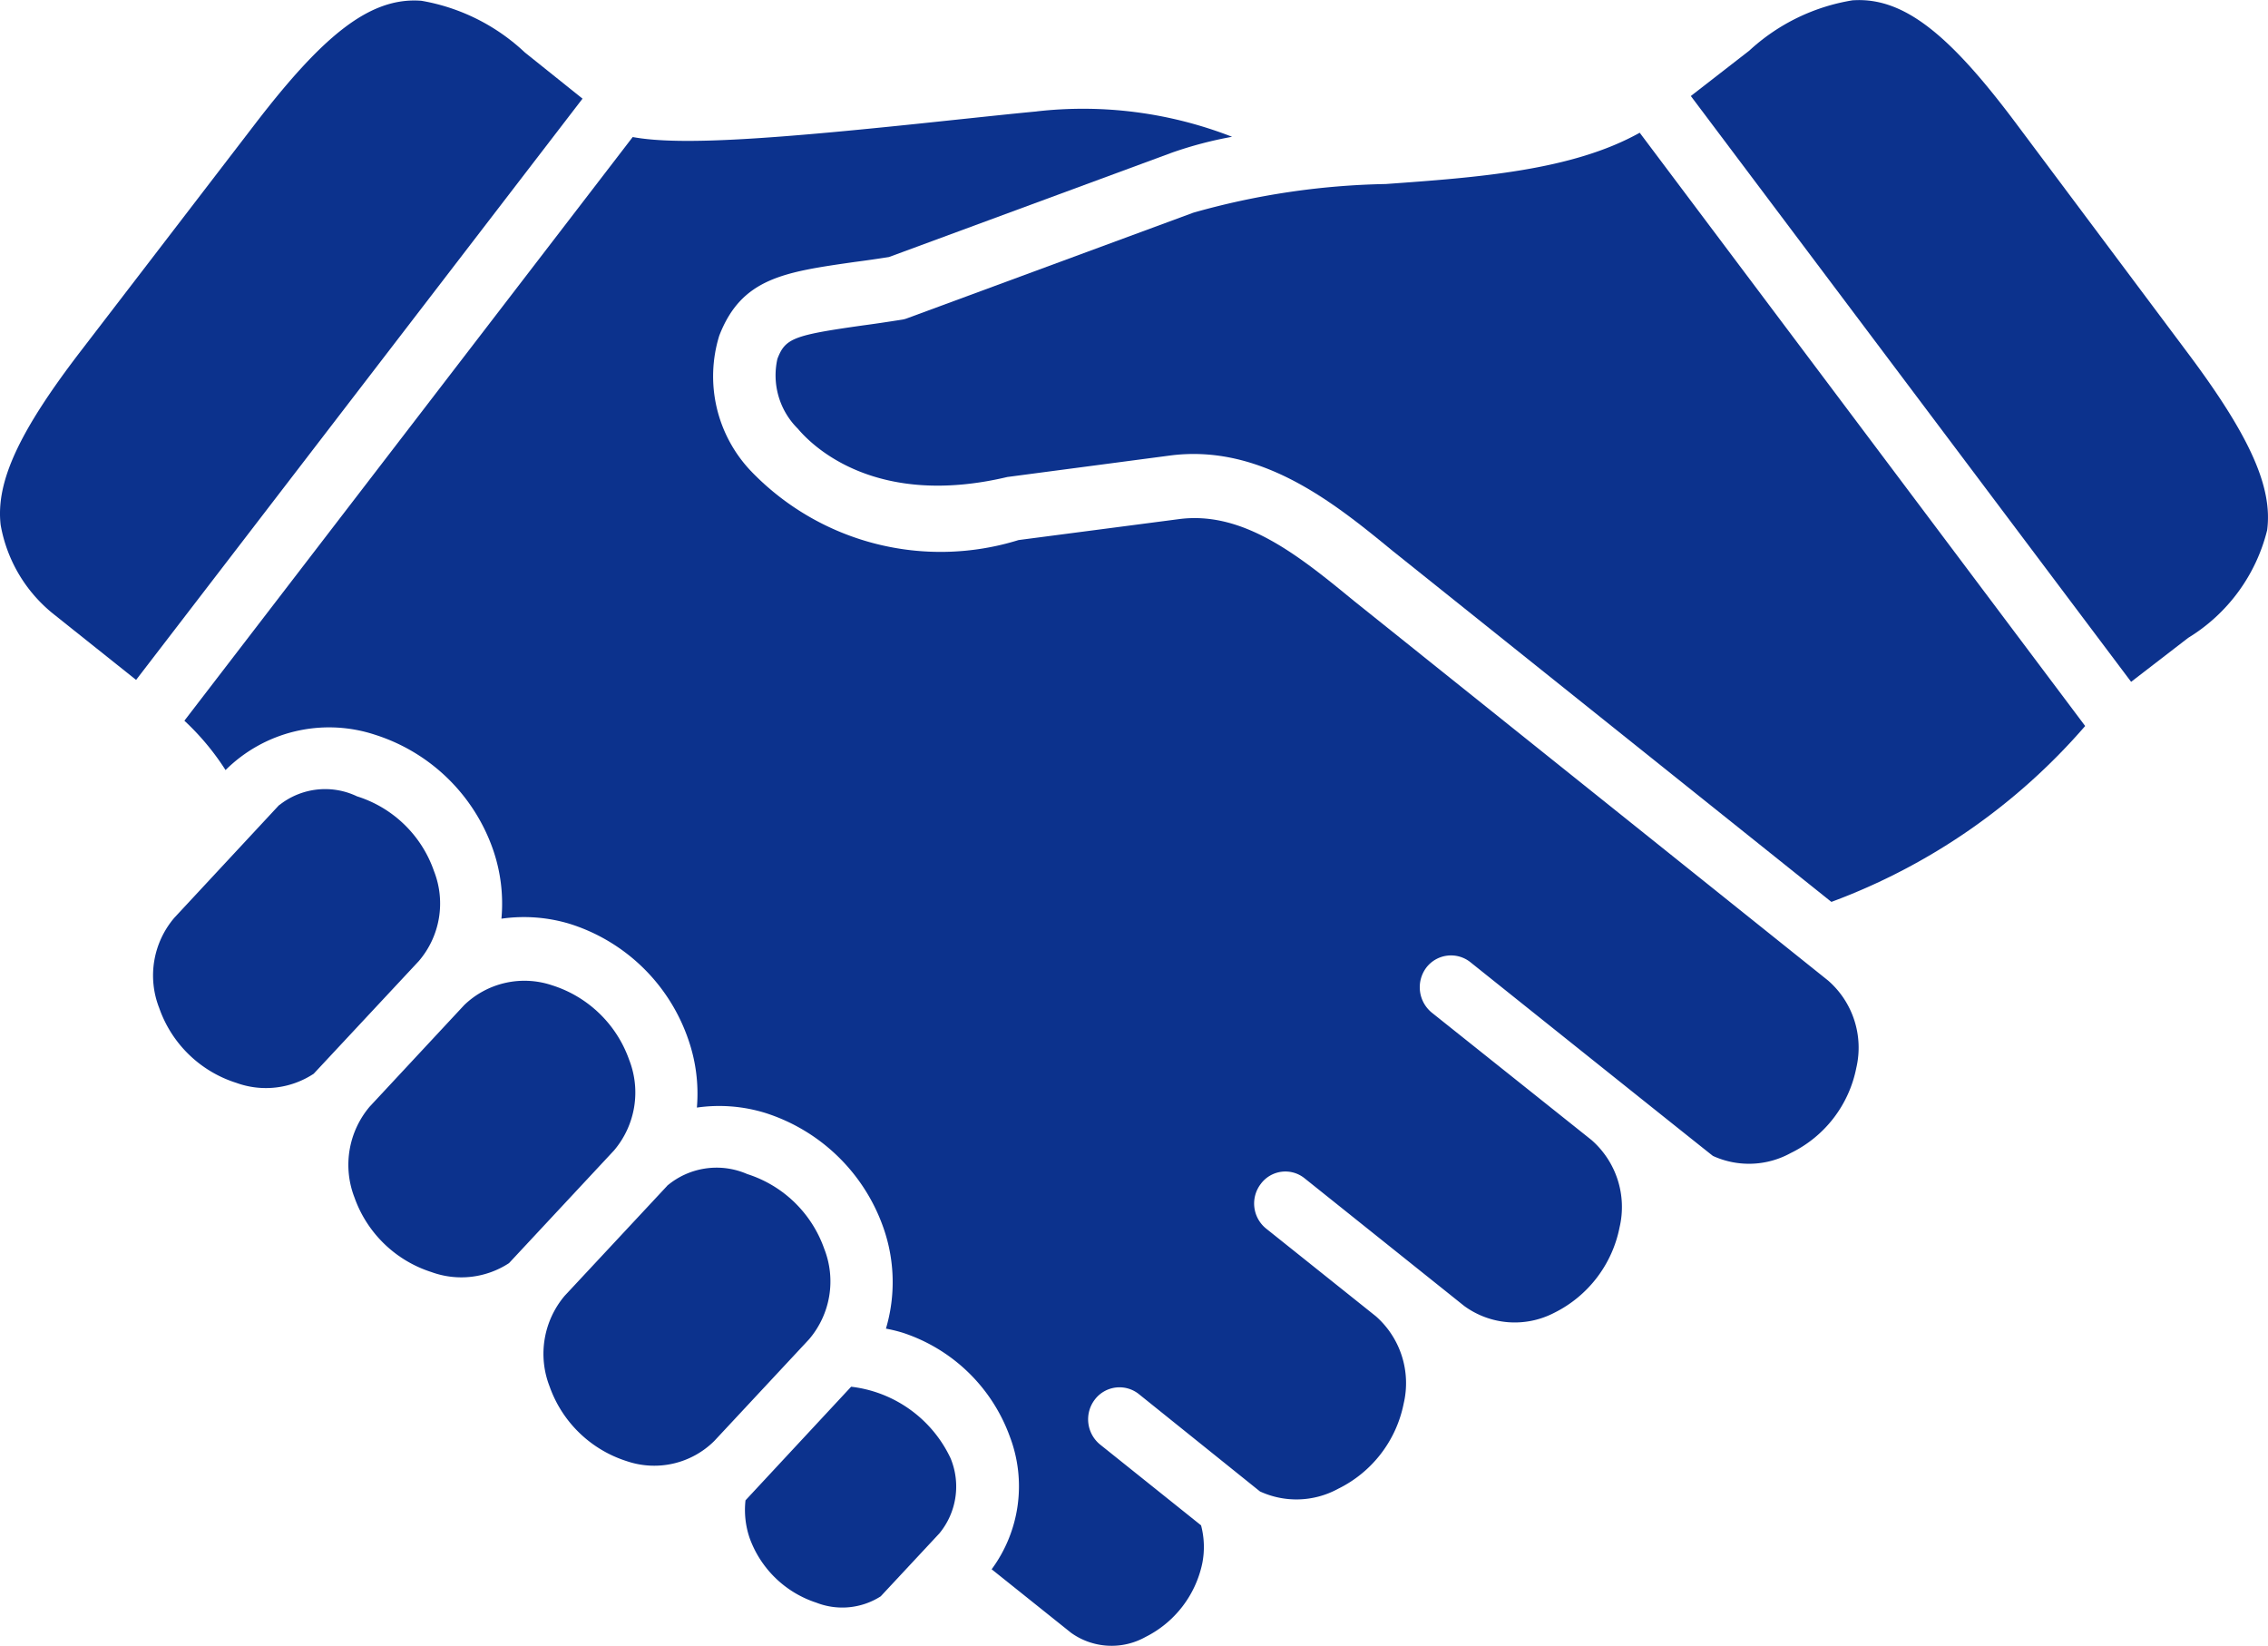
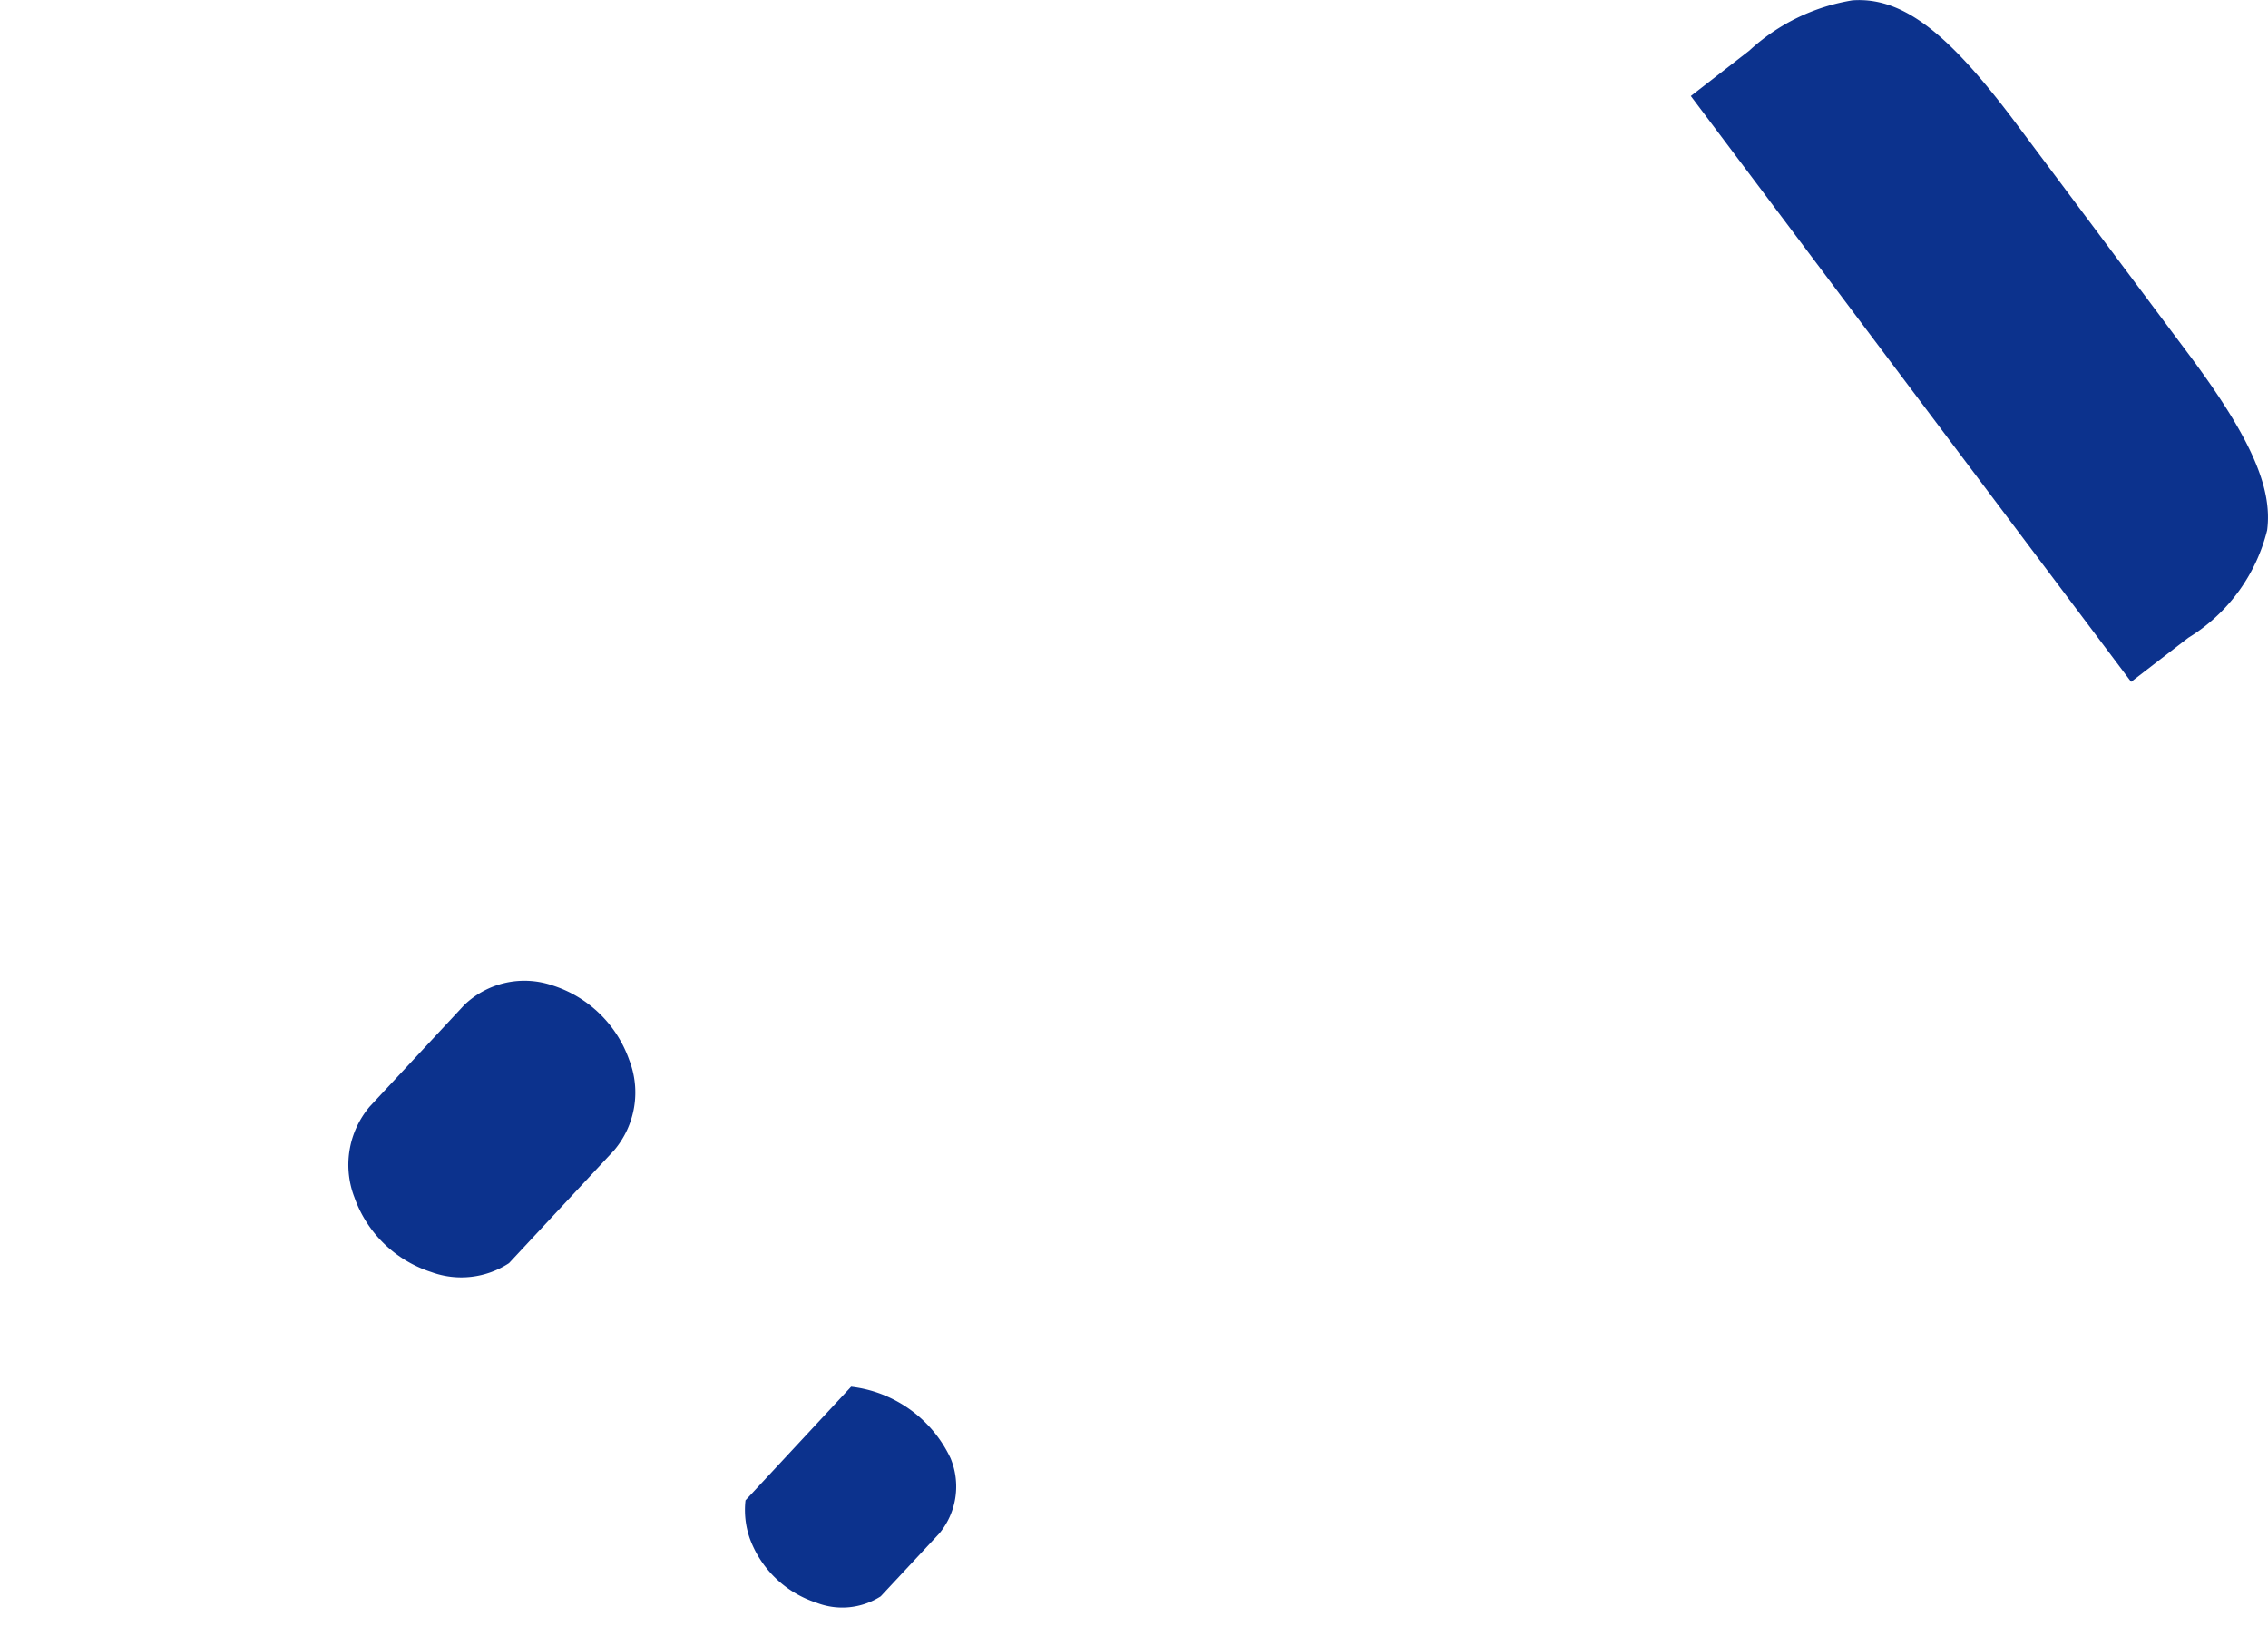
<svg xmlns="http://www.w3.org/2000/svg" width="55.375" height="40.176" viewBox="0 0 55.375 40.176">
  <g id="handshake" transform="translate(-5.326 -16.13)">
    <path id="Path_588413" data-name="Path 588413" d="M31.444,67.483a2.11,2.11,0,0,0,.1.918,2.581,2.581,0,0,0,1.626,1.579,1.743,1.743,0,0,0,1.575-.153l1.431-1.535a1.8,1.8,0,0,0,.275-1.836,3.078,3.078,0,0,0-2.428-1.746Z" transform="translate(-7.916 -14.729)" fill="#0c328d" />
-     <path id="Path_588414" data-name="Path 588414" d="M27.392,57.488l-2.5,2.681a2.193,2.193,0,0,0-.37,2.216A2.941,2.941,0,0,0,26.4,64.206a2.08,2.08,0,0,0,2.142-.49l2.315-2.483a2.175,2.175,0,0,0,.37-2.21A2.937,2.937,0,0,0,29.348,57.2a1.87,1.87,0,0,0-1.957.286Z" transform="translate(-5.777 -12.41)" fill="#0c328d" />
    <path id="Path_588415" data-name="Path 588415" d="M20.363,51.084l-2.308,2.479a2.2,2.2,0,0,0-.37,2.217A2.943,2.943,0,0,0,19.563,57.6a2.129,2.129,0,0,0,1.895-.218l2.563-2.75a2.184,2.184,0,0,0,.37-2.214A2.929,2.929,0,0,0,22.51,50.6,2.116,2.116,0,0,0,20.363,51.084Z" transform="translate(-3.704 -10.418)" fill="#0c328d" />
-     <path id="Path_588416" data-name="Path 588416" d="M13.772,44.165l-2.559,2.752a2.169,2.169,0,0,0-.37,2.206,2.927,2.927,0,0,0,1.881,1.825,2.12,2.12,0,0,0,1.89-.222l2.566-2.75v0a2.16,2.16,0,0,0,.37-2.2,2.912,2.912,0,0,0-1.879-1.822,1.8,1.8,0,0,0-1.9.217Z" transform="translate(-1.629 -8.385)" fill="#0c328d" />
-     <path id="Path_588417" data-name="Path 588417" d="M53.594,20.779c-1.655.925-3.955,1.091-6.2,1.252a18.394,18.394,0,0,0-4.7.7l-6.985,2.577a.621.621,0,0,1-.146.037c-.337.053-.649.1-.93.137-1.7.24-1.9.313-2.093.817a1.832,1.832,0,0,0,.5,1.706c.394.468,1.938,1.93,5.113,1.178l3.978-.525c2.228-.287,4.014,1.165,5.44,2.337l10.7,8.558.008,0a15.146,15.146,0,0,0,6.191-4.292Z" transform="translate(-8.233 -1.409)" fill="#0c328d" />
-     <path id="Path_588418" data-name="Path 588418" d="M32.6,20.013c-.634.059-1.361.139-2.123.218-4.216.45-6.554.627-7.744.407L11.787,34.886a6.193,6.193,0,0,1,1.005,1.205,3.585,3.585,0,0,1,3.644-.864,4.49,4.49,0,0,1,2.885,2.8,4.03,4.03,0,0,1,.207,1.692,3.871,3.871,0,0,1,1.672.127,4.479,4.479,0,0,1,2.883,2.8A4.012,4.012,0,0,1,24.3,44.33a3.821,3.821,0,0,1,1.672.131,4.5,4.5,0,0,1,2.878,2.791,4,4,0,0,1,.066,2.474,3.661,3.661,0,0,1,.41.1,4.159,4.159,0,0,1,2.613,2.53,3.412,3.412,0,0,1-.442,3.244l1.942,1.553a1.7,1.7,0,0,0,1.814.1,2.61,2.61,0,0,0,1.387-1.8,2.061,2.061,0,0,0-.03-.925l-2.463-1.971a.794.794,0,0,1-.131-1.1.757.757,0,0,1,1.074-.134L38.048,53.7a2.126,2.126,0,0,0,1.909-.065,2.96,2.96,0,0,0,1.6-2.081,2.175,2.175,0,0,0-.679-2.13L38.2,47.285a.786.786,0,0,1-.131-1.093.747.747,0,0,1,1.071-.134l3.894,3.114a2.092,2.092,0,0,0,2.2.167,2.97,2.97,0,0,0,1.594-2.086,2.17,2.17,0,0,0-.686-2.132l-3.9-3.11a.8.8,0,0,1-.131-1.1.76.76,0,0,1,1.075-.13S49.1,45.51,49.108,45.51a2.115,2.115,0,0,0,1.9-.071,2.944,2.944,0,0,0,1.6-2.078,2.172,2.172,0,0,0-.686-2.13L40.349,31.967c-1.328-1.089-2.7-2.217-4.294-2l-3.9.509a6.419,6.419,0,0,1-6.539-1.688,3.357,3.357,0,0,1-.77-3.3c.544-1.408,1.587-1.554,3.307-1.8.257-.033.534-.073.838-.121l6.914-2.55a9.61,9.61,0,0,1,1.462-.385,10.02,10.02,0,0,0-4.769-.62Z" transform="translate(-1.959 -1.163)" fill="#0c328d" />
-     <path id="Path_588419" data-name="Path 588419" d="M15.616,16.155c-1.259-.1-2.409.854-4.064,3.009L7.32,24.677c-1.531,1.989-2.1,3.225-1.978,4.273a3.579,3.579,0,0,0,1.3,2.183l2.007,1.6,10.9-14.189-1.411-1.13A4.893,4.893,0,0,0,15.616,16.155Z" transform="translate(0 -0.006)" fill="#0c328d" />
    <path id="Path_588420" data-name="Path 588420" d="M68.539,16.135A4.865,4.865,0,0,0,66,17.367l-1.426,1.107,10.75,14.3L76.718,31.7a4.286,4.286,0,0,0,1.927-2.627c.139-1.045-.417-2.292-1.923-4.306L72.558,19.2c-1.622-2.177-2.757-3.144-4.02-3.063Z" transform="translate(-17.965)" fill="#0c328d" />
  </g>
</svg>